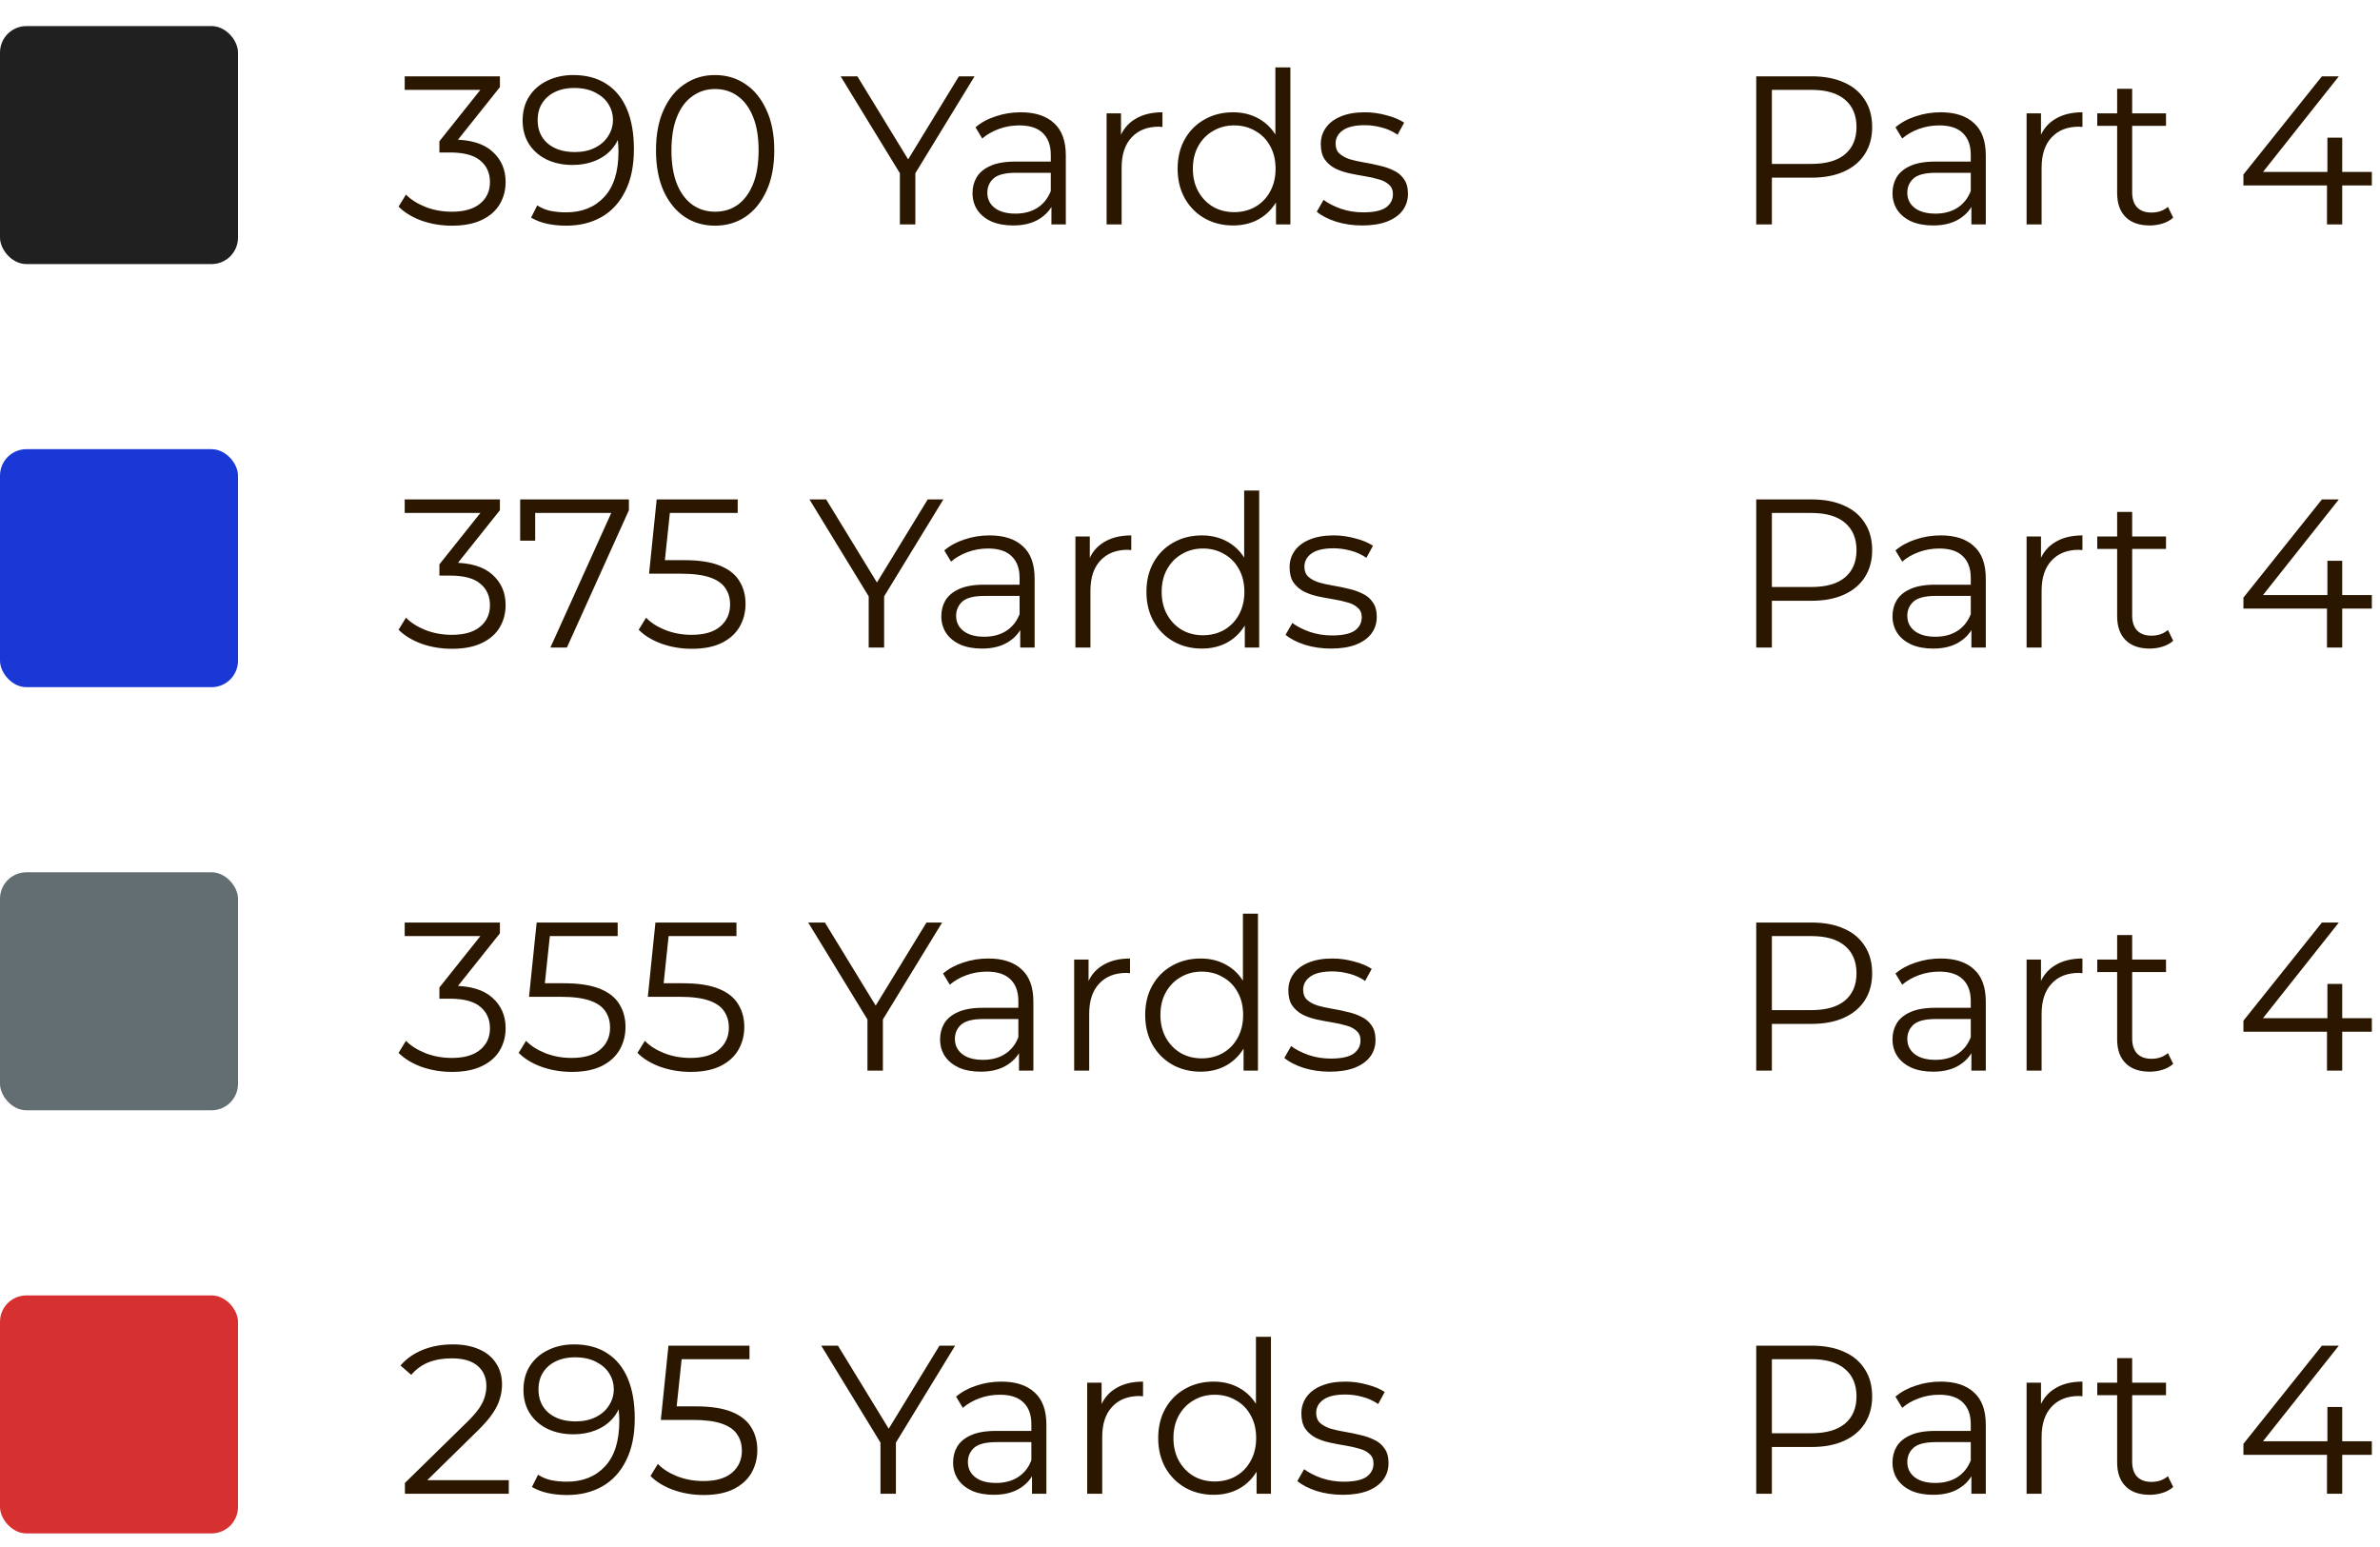
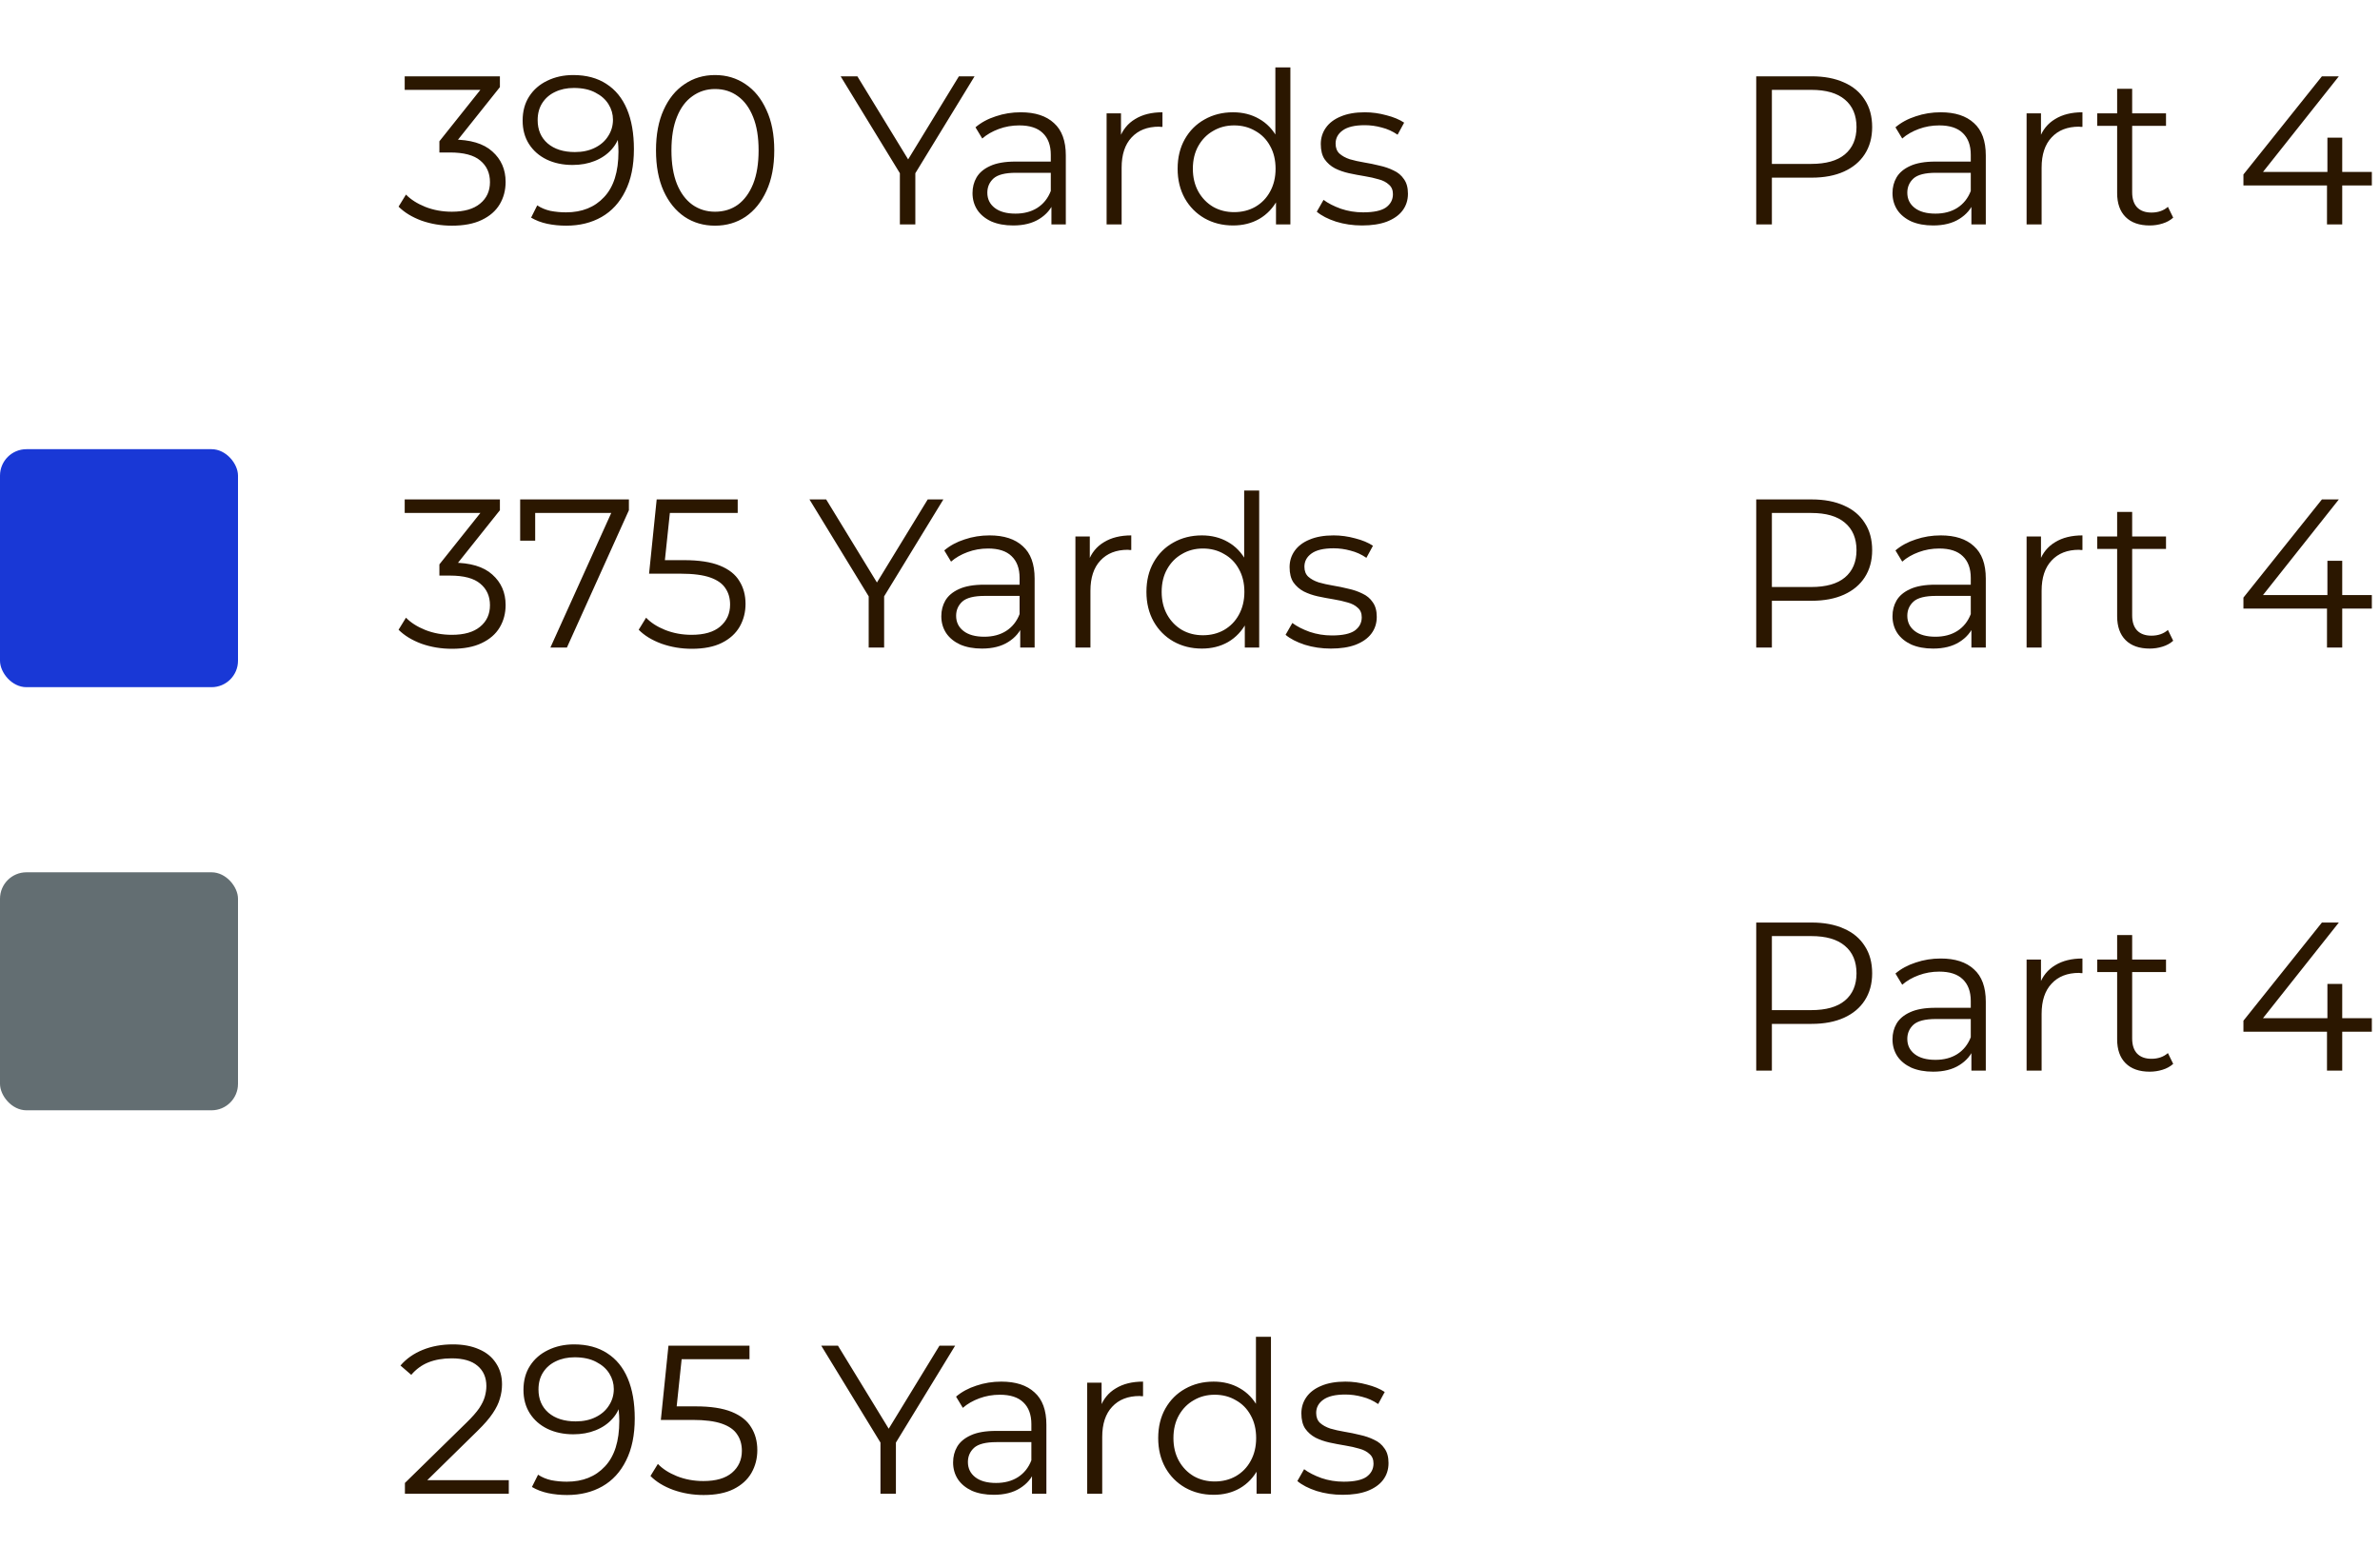
<svg xmlns="http://www.w3.org/2000/svg" width="180" height="117" viewBox="0 0 180 117" fill="none">
-   <rect y="1.972" width="18" height="18" rx="2" fill="#202020" />
  <path d="M34.176 17.068C33.365 17.068 32.597 16.94 31.872 16.684C31.157 16.417 30.581 16.065 30.144 15.628L30.704 14.716C31.067 15.089 31.552 15.398 32.16 15.644C32.779 15.889 33.451 16.012 34.176 16.012C35.104 16.012 35.813 15.809 36.304 15.404C36.805 14.998 37.056 14.454 37.056 13.772C37.056 13.089 36.811 12.545 36.32 12.14C35.84 11.734 35.077 11.532 34.032 11.532H33.232V10.684L36.688 6.348L36.848 6.796H30.608V5.772H37.808V6.588L34.352 10.924L33.792 10.556H34.224C35.568 10.556 36.571 10.854 37.232 11.452C37.904 12.049 38.24 12.817 38.24 13.756C38.24 14.385 38.091 14.95 37.792 15.452C37.493 15.953 37.04 16.348 36.432 16.636C35.835 16.924 35.083 17.068 34.176 17.068ZM43.351 5.676C44.343 5.676 45.181 5.9 45.863 6.348C46.546 6.785 47.063 7.42 47.415 8.252C47.767 9.084 47.943 10.092 47.943 11.276C47.943 12.534 47.725 13.596 47.287 14.46C46.861 15.324 46.263 15.974 45.495 16.412C44.727 16.849 43.837 17.068 42.823 17.068C42.322 17.068 41.842 17.02 41.383 16.924C40.935 16.828 40.53 16.673 40.167 16.46L40.631 15.532C40.919 15.724 41.25 15.862 41.623 15.948C42.007 16.022 42.402 16.06 42.807 16.06C44.013 16.06 44.973 15.676 45.687 14.908C46.413 14.14 46.775 12.993 46.775 11.468C46.775 11.222 46.759 10.929 46.727 10.588C46.706 10.246 46.647 9.905 46.551 9.564L46.951 9.868C46.845 10.422 46.615 10.897 46.263 11.292C45.922 11.676 45.495 11.969 44.983 12.172C44.482 12.374 43.922 12.476 43.303 12.476C42.567 12.476 41.911 12.337 41.335 12.06C40.77 11.782 40.327 11.393 40.007 10.892C39.687 10.39 39.527 9.798 39.527 9.116C39.527 8.412 39.693 7.804 40.023 7.292C40.354 6.78 40.807 6.385 41.383 6.108C41.97 5.82 42.626 5.676 43.351 5.676ZM43.399 6.652C42.866 6.652 42.391 6.753 41.975 6.956C41.57 7.148 41.25 7.425 41.015 7.788C40.781 8.15 40.663 8.582 40.663 9.084C40.663 9.82 40.914 10.406 41.415 10.844C41.927 11.281 42.615 11.5 43.479 11.5C44.055 11.5 44.557 11.393 44.983 11.18C45.421 10.966 45.757 10.673 45.991 10.3C46.237 9.926 46.359 9.51 46.359 9.052C46.359 8.636 46.247 8.246 46.023 7.884C45.799 7.521 45.469 7.228 45.031 7.004C44.594 6.769 44.05 6.652 43.399 6.652ZM54.077 17.068C53.213 17.068 52.445 16.844 51.773 16.396C51.101 15.937 50.573 15.286 50.189 14.444C49.805 13.59 49.613 12.566 49.613 11.372C49.613 10.177 49.805 9.158 50.189 8.316C50.573 7.462 51.101 6.812 51.773 6.364C52.445 5.905 53.213 5.676 54.077 5.676C54.941 5.676 55.709 5.905 56.381 6.364C57.053 6.812 57.581 7.462 57.965 8.316C58.36 9.158 58.557 10.177 58.557 11.372C58.557 12.566 58.36 13.59 57.965 14.444C57.581 15.286 57.053 15.937 56.381 16.396C55.709 16.844 54.941 17.068 54.077 17.068ZM54.077 16.012C54.739 16.012 55.315 15.836 55.805 15.484C56.296 15.121 56.68 14.598 56.957 13.916C57.235 13.222 57.373 12.374 57.373 11.372C57.373 10.369 57.235 9.526 56.957 8.844C56.68 8.15 56.296 7.628 55.805 7.276C55.315 6.913 54.739 6.732 54.077 6.732C53.437 6.732 52.867 6.913 52.365 7.276C51.864 7.628 51.475 8.15 51.197 8.844C50.92 9.526 50.781 10.369 50.781 11.372C50.781 12.374 50.92 13.222 51.197 13.916C51.475 14.598 51.864 15.121 52.365 15.484C52.867 15.836 53.437 16.012 54.077 16.012ZM68.058 16.972V12.812L68.331 13.548L63.578 5.772H64.843L69.019 12.604H68.347L72.522 5.772H73.707L68.954 13.548L69.227 12.812V16.972H68.058ZM79.52 16.972V15.116L79.472 14.812V11.708C79.472 10.993 79.269 10.444 78.864 10.06C78.469 9.676 77.877 9.484 77.088 9.484C76.544 9.484 76.026 9.574 75.536 9.756C75.045 9.937 74.629 10.177 74.288 10.476L73.776 9.628C74.203 9.265 74.715 8.988 75.312 8.796C75.909 8.593 76.538 8.492 77.2 8.492C78.288 8.492 79.125 8.764 79.712 9.308C80.309 9.841 80.608 10.657 80.608 11.756V16.972H79.52ZM76.624 17.052C75.995 17.052 75.445 16.95 74.976 16.748C74.517 16.534 74.165 16.246 73.92 15.884C73.674 15.51 73.552 15.084 73.552 14.604C73.552 14.166 73.653 13.772 73.856 13.42C74.069 13.057 74.41 12.769 74.88 12.556C75.36 12.332 76 12.22 76.8 12.22H79.696V13.068H76.832C76.021 13.068 75.456 13.212 75.136 13.5C74.826 13.788 74.672 14.145 74.672 14.572C74.672 15.052 74.859 15.436 75.232 15.724C75.605 16.012 76.128 16.156 76.8 16.156C77.44 16.156 77.989 16.012 78.448 15.724C78.917 15.425 79.258 14.998 79.472 14.444L79.728 15.228C79.514 15.782 79.141 16.225 78.608 16.556C78.085 16.886 77.424 17.052 76.624 17.052ZM83.693 16.972V8.572H84.781V10.86L84.669 10.46C84.904 9.82 85.299 9.334 85.853 9.004C86.408 8.662 87.096 8.492 87.917 8.492V9.596C87.875 9.596 87.832 9.596 87.789 9.596C87.747 9.585 87.704 9.58 87.661 9.58C86.776 9.58 86.083 9.852 85.581 10.396C85.08 10.929 84.829 11.692 84.829 12.684V16.972H83.693ZM93.256 17.052C92.456 17.052 91.736 16.87 91.096 16.508C90.467 16.145 89.971 15.644 89.608 15.004C89.246 14.353 89.064 13.606 89.064 12.764C89.064 11.91 89.246 11.164 89.608 10.524C89.971 9.884 90.467 9.388 91.096 9.036C91.736 8.673 92.456 8.492 93.256 8.492C93.992 8.492 94.648 8.657 95.224 8.988C95.811 9.318 96.275 9.804 96.616 10.444C96.968 11.073 97.144 11.846 97.144 12.764C97.144 13.67 96.974 14.444 96.632 15.084C96.291 15.724 95.827 16.214 95.24 16.556C94.664 16.886 94.003 17.052 93.256 17.052ZM93.336 16.044C93.933 16.044 94.467 15.91 94.936 15.644C95.416 15.366 95.79 14.982 96.056 14.492C96.334 13.99 96.472 13.414 96.472 12.764C96.472 12.102 96.334 11.526 96.056 11.036C95.79 10.545 95.416 10.166 94.936 9.9C94.467 9.622 93.933 9.484 93.336 9.484C92.749 9.484 92.222 9.622 91.752 9.9C91.283 10.166 90.909 10.545 90.632 11.036C90.355 11.526 90.216 12.102 90.216 12.764C90.216 13.414 90.355 13.99 90.632 14.492C90.909 14.982 91.283 15.366 91.752 15.644C92.222 15.91 92.749 16.044 93.336 16.044ZM96.504 16.972V14.444L96.616 12.748L96.456 11.052V5.1H97.592V16.972H96.504ZM103.012 17.052C102.319 17.052 101.663 16.956 101.044 16.764C100.425 16.561 99.94 16.31 99.588 16.012L100.1 15.116C100.441 15.372 100.879 15.596 101.412 15.788C101.945 15.969 102.505 16.06 103.092 16.06C103.892 16.06 104.468 15.937 104.82 15.692C105.172 15.436 105.348 15.1 105.348 14.684C105.348 14.374 105.247 14.134 105.044 13.964C104.852 13.782 104.596 13.649 104.276 13.564C103.956 13.468 103.599 13.388 103.204 13.324C102.809 13.26 102.415 13.185 102.02 13.1C101.636 13.014 101.284 12.892 100.964 12.732C100.644 12.561 100.383 12.332 100.18 12.044C99.988 11.756 99.892 11.372 99.892 10.892C99.892 10.433 100.02 10.022 100.276 9.66C100.532 9.297 100.905 9.014 101.396 8.812C101.897 8.598 102.505 8.492 103.22 8.492C103.764 8.492 104.308 8.566 104.852 8.716C105.396 8.854 105.844 9.041 106.196 9.276L105.7 10.188C105.327 9.932 104.927 9.75 104.5 9.644C104.073 9.526 103.647 9.468 103.22 9.468C102.463 9.468 101.903 9.601 101.54 9.868C101.188 10.124 101.012 10.454 101.012 10.86C101.012 11.18 101.108 11.43 101.3 11.612C101.503 11.793 101.764 11.937 102.084 12.044C102.415 12.14 102.772 12.22 103.156 12.284C103.551 12.348 103.94 12.428 104.324 12.524C104.719 12.609 105.076 12.732 105.396 12.892C105.727 13.041 105.988 13.26 106.18 13.548C106.383 13.825 106.484 14.193 106.484 14.652C106.484 15.142 106.345 15.569 106.068 15.932C105.801 16.284 105.407 16.561 104.884 16.764C104.372 16.956 103.748 17.052 103.012 17.052Z" fill="#2B1700" />
  <path d="M132.824 16.972V5.772H137.016C137.965 5.772 138.781 5.926 139.464 6.236C140.147 6.534 140.669 6.972 141.032 7.548C141.405 8.113 141.592 8.801 141.592 9.612C141.592 10.401 141.405 11.084 141.032 11.66C140.669 12.225 140.147 12.662 139.464 12.972C138.781 13.281 137.965 13.436 137.016 13.436H133.48L134.008 12.876V16.972H132.824ZM134.008 12.972L133.48 12.396H136.984C138.104 12.396 138.952 12.156 139.528 11.676C140.115 11.185 140.408 10.497 140.408 9.612C140.408 8.716 140.115 8.022 139.528 7.532C138.952 7.041 138.104 6.796 136.984 6.796H133.48L134.008 6.236V12.972ZM149.098 16.972V15.116L149.05 14.812V11.708C149.05 10.993 148.847 10.444 148.442 10.06C148.047 9.676 147.455 9.484 146.666 9.484C146.122 9.484 145.605 9.574 145.114 9.756C144.623 9.937 144.207 10.177 143.866 10.476L143.354 9.628C143.781 9.265 144.293 8.988 144.89 8.796C145.487 8.593 146.117 8.492 146.778 8.492C147.866 8.492 148.703 8.764 149.29 9.308C149.887 9.841 150.186 10.657 150.186 11.756V16.972H149.098ZM146.202 17.052C145.573 17.052 145.023 16.95 144.554 16.748C144.095 16.534 143.743 16.246 143.498 15.884C143.253 15.51 143.13 15.084 143.13 14.604C143.13 14.166 143.231 13.772 143.434 13.42C143.647 13.057 143.989 12.769 144.458 12.556C144.938 12.332 145.578 12.22 146.378 12.22H149.274V13.068H146.41C145.599 13.068 145.034 13.212 144.714 13.5C144.405 13.788 144.25 14.145 144.25 14.572C144.25 15.052 144.437 15.436 144.81 15.724C145.183 16.012 145.706 16.156 146.378 16.156C147.018 16.156 147.567 16.012 148.026 15.724C148.495 15.425 148.837 14.998 149.05 14.444L149.306 15.228C149.093 15.782 148.719 16.225 148.186 16.556C147.663 16.886 147.002 17.052 146.202 17.052ZM153.272 16.972V8.572H154.36V10.86L154.248 10.46C154.482 9.82 154.877 9.334 155.432 9.004C155.986 8.662 156.674 8.492 157.496 8.492V9.596C157.453 9.596 157.41 9.596 157.368 9.596C157.325 9.585 157.282 9.58 157.24 9.58C156.354 9.58 155.661 9.852 155.16 10.396C154.658 10.929 154.408 11.692 154.408 12.684V16.972H153.272ZM162.584 17.052C161.794 17.052 161.186 16.838 160.76 16.412C160.333 15.985 160.12 15.382 160.12 14.604V6.716H161.256V14.54C161.256 15.03 161.378 15.409 161.624 15.676C161.88 15.942 162.242 16.076 162.712 16.076C163.213 16.076 163.629 15.932 163.96 15.644L164.36 16.46C164.136 16.662 163.864 16.812 163.544 16.908C163.234 17.004 162.914 17.052 162.584 17.052ZM158.616 9.516V8.572H163.816V9.516H158.616ZM169.671 14.028V13.196L175.607 5.772H176.887L170.999 13.196L170.375 13.004H179.383V14.028H169.671ZM175.991 16.972V14.028L176.023 13.004V10.412H177.143V16.972H175.991Z" fill="#2B1700" />
  <rect y="33.972" width="18" height="18" rx="2" fill="#1938D6" />
  <path d="M34.176 49.068C33.365 49.068 32.597 48.94 31.872 48.684C31.157 48.417 30.581 48.065 30.144 47.628L30.704 46.716C31.067 47.089 31.552 47.398 32.16 47.644C32.779 47.889 33.451 48.012 34.176 48.012C35.104 48.012 35.813 47.809 36.304 47.404C36.805 46.998 37.056 46.454 37.056 45.772C37.056 45.089 36.811 44.545 36.32 44.14C35.84 43.734 35.077 43.532 34.032 43.532H33.232V42.684L36.688 38.348L36.848 38.796H30.608V37.772H37.808V38.588L34.352 42.924L33.792 42.556H34.224C35.568 42.556 36.571 42.854 37.232 43.452C37.904 44.049 38.24 44.817 38.24 45.756C38.24 46.385 38.091 46.95 37.792 47.452C37.493 47.953 37.04 48.348 36.432 48.636C35.835 48.924 35.083 49.068 34.176 49.068ZM41.628 48.972L46.46 38.284L46.812 38.796H39.884L40.476 38.236V40.892H39.34V37.772H47.564V38.588L42.876 48.972H41.628ZM52.321 49.068C51.521 49.068 50.758 48.94 50.033 48.684C49.308 48.417 48.732 48.065 48.305 47.628L48.865 46.716C49.217 47.089 49.697 47.398 50.305 47.644C50.924 47.889 51.59 48.012 52.305 48.012C53.255 48.012 53.974 47.804 54.465 47.388C54.967 46.961 55.217 46.406 55.217 45.724C55.217 45.244 55.1 44.833 54.865 44.492C54.641 44.14 54.257 43.868 53.713 43.676C53.169 43.484 52.422 43.388 51.473 43.388H49.089L49.665 37.772H55.793V38.796H50.129L50.721 38.236L50.225 42.94L49.633 42.364H51.729C52.86 42.364 53.767 42.502 54.449 42.78C55.132 43.057 55.623 43.446 55.921 43.948C56.23 44.438 56.385 45.014 56.385 45.676C56.385 46.305 56.236 46.881 55.937 47.404C55.639 47.916 55.191 48.321 54.593 48.62C53.996 48.918 53.239 49.068 52.321 49.068ZM65.699 48.972V44.812L65.971 45.548L61.219 37.772H62.483L66.659 44.604H65.987L70.163 37.772H71.347L66.595 45.548L66.867 44.812V48.972H65.699ZM77.16 48.972V47.116L77.112 46.812V43.708C77.112 42.993 76.91 42.444 76.504 42.06C76.11 41.676 75.518 41.484 74.728 41.484C74.184 41.484 73.667 41.574 73.177 41.756C72.686 41.937 72.27 42.177 71.928 42.476L71.416 41.628C71.843 41.265 72.355 40.988 72.953 40.796C73.55 40.593 74.179 40.492 74.841 40.492C75.928 40.492 76.766 40.764 77.353 41.308C77.95 41.841 78.249 42.657 78.249 43.756V48.972H77.16ZM74.264 49.052C73.635 49.052 73.086 48.95 72.617 48.748C72.158 48.534 71.806 48.246 71.561 47.884C71.315 47.51 71.192 47.084 71.192 46.604C71.192 46.166 71.294 45.772 71.496 45.42C71.71 45.057 72.051 44.769 72.52 44.556C73.001 44.332 73.641 44.22 74.441 44.22H77.337V45.068H74.472C73.662 45.068 73.097 45.212 72.776 45.5C72.467 45.788 72.312 46.145 72.312 46.572C72.312 47.052 72.499 47.436 72.873 47.724C73.246 48.012 73.769 48.156 74.441 48.156C75.081 48.156 75.63 48.012 76.088 47.724C76.558 47.425 76.899 46.998 77.112 46.444L77.368 47.228C77.155 47.782 76.782 48.225 76.249 48.556C75.726 48.886 75.064 49.052 74.264 49.052ZM81.334 48.972V40.572H82.422V42.86L82.31 42.46C82.545 41.82 82.939 41.334 83.494 41.004C84.049 40.662 84.737 40.492 85.558 40.492V41.596C85.515 41.596 85.473 41.596 85.43 41.596C85.387 41.585 85.345 41.58 85.302 41.58C84.417 41.58 83.723 41.852 83.222 42.396C82.721 42.929 82.47 43.692 82.47 44.684V48.972H81.334ZM90.897 49.052C90.097 49.052 89.377 48.87 88.737 48.508C88.107 48.145 87.611 47.644 87.249 47.004C86.886 46.353 86.705 45.606 86.705 44.764C86.705 43.91 86.886 43.164 87.249 42.524C87.611 41.884 88.107 41.388 88.737 41.036C89.377 40.673 90.097 40.492 90.897 40.492C91.633 40.492 92.289 40.657 92.865 40.988C93.451 41.318 93.915 41.804 94.257 42.444C94.609 43.073 94.785 43.846 94.785 44.764C94.785 45.67 94.614 46.444 94.273 47.084C93.931 47.724 93.467 48.214 92.881 48.556C92.305 48.886 91.643 49.052 90.897 49.052ZM90.977 48.044C91.574 48.044 92.107 47.91 92.577 47.644C93.057 47.366 93.43 46.982 93.697 46.492C93.974 45.99 94.113 45.414 94.113 44.764C94.113 44.102 93.974 43.526 93.697 43.036C93.43 42.545 93.057 42.166 92.577 41.9C92.107 41.622 91.574 41.484 90.977 41.484C90.39 41.484 89.862 41.622 89.393 41.9C88.923 42.166 88.55 42.545 88.273 43.036C87.995 43.526 87.857 44.102 87.857 44.764C87.857 45.414 87.995 45.99 88.273 46.492C88.55 46.982 88.923 47.366 89.393 47.644C89.862 47.91 90.39 48.044 90.977 48.044ZM94.145 48.972V46.444L94.257 44.748L94.097 43.052V37.1H95.233V48.972H94.145ZM100.653 49.052C99.959 49.052 99.303 48.956 98.684 48.764C98.066 48.561 97.581 48.31 97.228 48.012L97.74 47.116C98.082 47.372 98.519 47.596 99.052 47.788C99.586 47.969 100.146 48.06 100.733 48.06C101.533 48.06 102.109 47.937 102.461 47.692C102.813 47.436 102.989 47.1 102.989 46.684C102.989 46.374 102.887 46.134 102.685 45.964C102.493 45.782 102.237 45.649 101.917 45.564C101.597 45.468 101.239 45.388 100.845 45.324C100.45 45.26 100.055 45.185 99.66 45.1C99.276 45.014 98.924 44.892 98.605 44.732C98.284 44.561 98.023 44.332 97.82 44.044C97.629 43.756 97.532 43.372 97.532 42.892C97.532 42.433 97.66 42.022 97.916 41.66C98.172 41.297 98.546 41.014 99.037 40.812C99.538 40.598 100.146 40.492 100.861 40.492C101.405 40.492 101.949 40.566 102.493 40.716C103.037 40.854 103.485 41.041 103.837 41.276L103.341 42.188C102.967 41.932 102.567 41.75 102.141 41.644C101.714 41.526 101.287 41.468 100.861 41.468C100.103 41.468 99.543 41.601 99.18 41.868C98.829 42.124 98.653 42.454 98.653 42.86C98.653 43.18 98.749 43.43 98.941 43.612C99.143 43.793 99.404 43.937 99.725 44.044C100.055 44.14 100.413 44.22 100.797 44.284C101.191 44.348 101.581 44.428 101.965 44.524C102.359 44.609 102.717 44.732 103.037 44.892C103.367 45.041 103.629 45.26 103.821 45.548C104.023 45.825 104.125 46.193 104.125 46.652C104.125 47.142 103.986 47.569 103.709 47.932C103.442 48.284 103.047 48.561 102.525 48.764C102.013 48.956 101.389 49.052 100.653 49.052Z" fill="#2B1700" />
  <path d="M132.824 48.972V37.772H137.016C137.965 37.772 138.781 37.926 139.464 38.236C140.147 38.534 140.669 38.972 141.032 39.548C141.405 40.113 141.592 40.801 141.592 41.612C141.592 42.401 141.405 43.084 141.032 43.66C140.669 44.225 140.147 44.662 139.464 44.972C138.781 45.281 137.965 45.436 137.016 45.436H133.48L134.008 44.876V48.972H132.824ZM134.008 44.972L133.48 44.396H136.984C138.104 44.396 138.952 44.156 139.528 43.676C140.115 43.185 140.408 42.497 140.408 41.612C140.408 40.716 140.115 40.022 139.528 39.532C138.952 39.041 138.104 38.796 136.984 38.796H133.48L134.008 38.236V44.972ZM149.098 48.972V47.116L149.05 46.812V43.708C149.05 42.993 148.847 42.444 148.442 42.06C148.047 41.676 147.455 41.484 146.666 41.484C146.122 41.484 145.605 41.574 145.114 41.756C144.623 41.937 144.207 42.177 143.866 42.476L143.354 41.628C143.781 41.265 144.293 40.988 144.89 40.796C145.487 40.593 146.117 40.492 146.778 40.492C147.866 40.492 148.703 40.764 149.29 41.308C149.887 41.841 150.186 42.657 150.186 43.756V48.972H149.098ZM146.202 49.052C145.573 49.052 145.023 48.95 144.554 48.748C144.095 48.534 143.743 48.246 143.498 47.884C143.253 47.51 143.13 47.084 143.13 46.604C143.13 46.166 143.231 45.772 143.434 45.42C143.647 45.057 143.989 44.769 144.458 44.556C144.938 44.332 145.578 44.22 146.378 44.22H149.274V45.068H146.41C145.599 45.068 145.034 45.212 144.714 45.5C144.405 45.788 144.25 46.145 144.25 46.572C144.25 47.052 144.437 47.436 144.81 47.724C145.183 48.012 145.706 48.156 146.378 48.156C147.018 48.156 147.567 48.012 148.026 47.724C148.495 47.425 148.837 46.998 149.05 46.444L149.306 47.228C149.093 47.782 148.719 48.225 148.186 48.556C147.663 48.886 147.002 49.052 146.202 49.052ZM153.272 48.972V40.572H154.36V42.86L154.248 42.46C154.482 41.82 154.877 41.334 155.432 41.004C155.986 40.662 156.674 40.492 157.496 40.492V41.596C157.453 41.596 157.41 41.596 157.368 41.596C157.325 41.585 157.282 41.58 157.24 41.58C156.354 41.58 155.661 41.852 155.16 42.396C154.658 42.929 154.408 43.692 154.408 44.684V48.972H153.272ZM162.584 49.052C161.794 49.052 161.186 48.838 160.76 48.412C160.333 47.985 160.12 47.382 160.12 46.604V38.716H161.256V46.54C161.256 47.03 161.378 47.409 161.624 47.676C161.88 47.942 162.242 48.076 162.712 48.076C163.213 48.076 163.629 47.932 163.96 47.644L164.36 48.46C164.136 48.662 163.864 48.812 163.544 48.908C163.234 49.004 162.914 49.052 162.584 49.052ZM158.616 41.516V40.572H163.816V41.516H158.616ZM169.671 46.028V45.196L175.607 37.772H176.887L170.999 45.196L170.375 45.004H179.383V46.028H169.671ZM175.991 48.972V46.028L176.023 45.004V42.412H177.143V48.972H175.991Z" fill="#2B1700" />
  <rect y="65.972" width="18" height="18" rx="2" fill="#636E72" />
-   <path d="M34.176 81.068C33.365 81.068 32.597 80.94 31.872 80.684C31.157 80.417 30.581 80.065 30.144 79.628L30.704 78.716C31.067 79.089 31.552 79.398 32.16 79.644C32.779 79.889 33.451 80.012 34.176 80.012C35.104 80.012 35.813 79.809 36.304 79.404C36.805 78.998 37.056 78.454 37.056 77.772C37.056 77.089 36.811 76.545 36.32 76.14C35.84 75.734 35.077 75.532 34.032 75.532H33.232V74.684L36.688 70.348L36.848 70.796H30.608V69.772H37.808V70.588L34.352 74.924L33.792 74.556H34.224C35.568 74.556 36.571 74.854 37.232 75.452C37.904 76.049 38.24 76.817 38.24 77.756C38.24 78.385 38.091 78.95 37.792 79.452C37.493 79.953 37.04 80.348 36.432 80.636C35.835 80.924 35.083 81.068 34.176 81.068ZM43.243 81.068C42.443 81.068 41.68 80.94 40.955 80.684C40.23 80.417 39.654 80.065 39.227 79.628L39.787 78.716C40.139 79.089 40.619 79.398 41.227 79.644C41.846 79.889 42.512 80.012 43.227 80.012C44.176 80.012 44.896 79.804 45.387 79.388C45.888 78.961 46.139 78.406 46.139 77.724C46.139 77.244 46.022 76.833 45.787 76.492C45.563 76.14 45.179 75.868 44.635 75.676C44.091 75.484 43.344 75.388 42.395 75.388H40.011L40.587 69.772H46.715V70.796H41.051L41.643 70.236L41.147 74.94L40.555 74.364H42.651C43.782 74.364 44.688 74.502 45.371 74.78C46.054 75.057 46.544 75.446 46.843 75.948C47.152 76.438 47.307 77.014 47.307 77.676C47.307 78.305 47.158 78.881 46.859 79.404C46.56 79.916 46.112 80.321 45.515 80.62C44.918 80.918 44.16 81.068 43.243 81.068ZM52.227 81.068C51.427 81.068 50.665 80.94 49.939 80.684C49.214 80.417 48.638 80.065 48.211 79.628L48.771 78.716C49.123 79.089 49.603 79.398 50.211 79.644C50.83 79.889 51.497 80.012 52.211 80.012C53.161 80.012 53.881 79.804 54.371 79.388C54.873 78.961 55.123 78.406 55.123 77.724C55.123 77.244 55.006 76.833 54.771 76.492C54.547 76.14 54.163 75.868 53.619 75.676C53.075 75.484 52.329 75.388 51.379 75.388H48.995L49.571 69.772H55.699V70.796H50.035L50.627 70.236L50.131 74.94L49.539 74.364H51.635C52.766 74.364 53.673 74.502 54.355 74.78C55.038 75.057 55.529 75.446 55.827 75.948C56.137 76.438 56.291 77.014 56.291 77.676C56.291 78.305 56.142 78.881 55.843 79.404C55.545 79.916 55.097 80.321 54.499 80.62C53.902 80.918 53.145 81.068 52.227 81.068ZM65.605 80.972V76.812L65.877 77.548L61.125 69.772H62.389L66.565 76.604H65.893L70.069 69.772H71.253L66.501 77.548L66.773 76.812V80.972H65.605ZM77.067 80.972V79.116L77.019 78.812V75.708C77.019 74.993 76.816 74.444 76.411 74.06C76.016 73.676 75.424 73.484 74.635 73.484C74.091 73.484 73.573 73.574 73.083 73.756C72.592 73.937 72.176 74.177 71.835 74.476L71.323 73.628C71.749 73.265 72.261 72.988 72.859 72.796C73.456 72.593 74.085 72.492 74.747 72.492C75.835 72.492 76.672 72.764 77.259 73.308C77.856 73.841 78.155 74.657 78.155 75.756V80.972H77.067ZM74.171 81.052C73.541 81.052 72.992 80.95 72.523 80.748C72.064 80.534 71.712 80.246 71.467 79.884C71.221 79.51 71.099 79.084 71.099 78.604C71.099 78.166 71.2 77.772 71.403 77.42C71.616 77.057 71.957 76.769 72.427 76.556C72.907 76.332 73.547 76.22 74.347 76.22H77.243V77.068H74.379C73.568 77.068 73.003 77.212 72.683 77.5C72.373 77.788 72.219 78.145 72.219 78.572C72.219 79.052 72.405 79.436 72.779 79.724C73.152 80.012 73.675 80.156 74.347 80.156C74.987 80.156 75.536 80.012 75.995 79.724C76.464 79.425 76.805 78.998 77.019 78.444L77.275 79.228C77.061 79.782 76.688 80.225 76.155 80.556C75.632 80.886 74.971 81.052 74.171 81.052ZM81.24 80.972V72.572H82.328V74.86L82.216 74.46C82.451 73.82 82.846 73.334 83.4 73.004C83.955 72.662 84.643 72.492 85.464 72.492V73.596C85.422 73.596 85.379 73.596 85.336 73.596C85.294 73.585 85.251 73.58 85.208 73.58C84.323 73.58 83.63 73.852 83.128 74.396C82.627 74.929 82.376 75.692 82.376 76.684V80.972H81.24ZM90.803 81.052C90.003 81.052 89.283 80.87 88.643 80.508C88.014 80.145 87.518 79.644 87.155 79.004C86.792 78.353 86.611 77.606 86.611 76.764C86.611 75.91 86.792 75.164 87.155 74.524C87.518 73.884 88.014 73.388 88.643 73.036C89.283 72.673 90.003 72.492 90.803 72.492C91.539 72.492 92.195 72.657 92.771 72.988C93.358 73.318 93.822 73.804 94.163 74.444C94.515 75.073 94.691 75.846 94.691 76.764C94.691 77.67 94.52 78.444 94.179 79.084C93.838 79.724 93.374 80.214 92.787 80.556C92.211 80.886 91.55 81.052 90.803 81.052ZM90.883 80.044C91.48 80.044 92.014 79.91 92.483 79.644C92.963 79.366 93.336 78.982 93.603 78.492C93.88 77.99 94.019 77.414 94.019 76.764C94.019 76.102 93.88 75.526 93.603 75.036C93.336 74.545 92.963 74.166 92.483 73.9C92.014 73.622 91.48 73.484 90.883 73.484C90.296 73.484 89.768 73.622 89.299 73.9C88.83 74.166 88.456 74.545 88.179 75.036C87.902 75.526 87.763 76.102 87.763 76.764C87.763 77.414 87.902 77.99 88.179 78.492C88.456 78.982 88.83 79.366 89.299 79.644C89.768 79.91 90.296 80.044 90.883 80.044ZM94.051 80.972V78.444L94.163 76.748L94.003 75.052V69.1H95.139V80.972H94.051ZM100.559 81.052C99.865 81.052 99.209 80.956 98.591 80.764C97.972 80.561 97.487 80.31 97.135 80.012L97.647 79.116C97.988 79.372 98.425 79.596 98.959 79.788C99.492 79.969 100.052 80.06 100.639 80.06C101.439 80.06 102.015 79.937 102.367 79.692C102.719 79.436 102.895 79.1 102.895 78.684C102.895 78.374 102.793 78.134 102.591 77.964C102.399 77.782 102.143 77.649 101.823 77.564C101.503 77.468 101.145 77.388 100.751 77.324C100.356 77.26 99.961 77.185 99.567 77.1C99.183 77.014 98.831 76.892 98.511 76.732C98.191 76.561 97.929 76.332 97.727 76.044C97.535 75.756 97.439 75.372 97.439 74.892C97.439 74.433 97.567 74.022 97.823 73.66C98.079 73.297 98.452 73.014 98.943 72.812C99.444 72.598 100.052 72.492 100.767 72.492C101.311 72.492 101.855 72.566 102.399 72.716C102.943 72.854 103.391 73.041 103.743 73.276L103.247 74.188C102.873 73.932 102.473 73.75 102.047 73.644C101.62 73.526 101.193 73.468 100.767 73.468C100.009 73.468 99.449 73.601 99.087 73.868C98.735 74.124 98.559 74.454 98.559 74.86C98.559 75.18 98.655 75.43 98.847 75.612C99.049 75.793 99.311 75.937 99.631 76.044C99.961 76.14 100.319 76.22 100.703 76.284C101.097 76.348 101.487 76.428 101.871 76.524C102.265 76.609 102.623 76.732 102.943 76.892C103.273 77.041 103.535 77.26 103.727 77.548C103.929 77.825 104.031 78.193 104.031 78.652C104.031 79.142 103.892 79.569 103.615 79.932C103.348 80.284 102.953 80.561 102.431 80.764C101.919 80.956 101.295 81.052 100.559 81.052Z" fill="#2B1700" />
  <path d="M132.824 80.972V69.772H137.016C137.965 69.772 138.781 69.926 139.464 70.236C140.147 70.534 140.669 70.972 141.032 71.548C141.405 72.113 141.592 72.801 141.592 73.612C141.592 74.401 141.405 75.084 141.032 75.66C140.669 76.225 140.147 76.662 139.464 76.972C138.781 77.281 137.965 77.436 137.016 77.436H133.48L134.008 76.876V80.972H132.824ZM134.008 76.972L133.48 76.396H136.984C138.104 76.396 138.952 76.156 139.528 75.676C140.115 75.185 140.408 74.497 140.408 73.612C140.408 72.716 140.115 72.022 139.528 71.532C138.952 71.041 138.104 70.796 136.984 70.796H133.48L134.008 70.236V76.972ZM149.098 80.972V79.116L149.05 78.812V75.708C149.05 74.993 148.847 74.444 148.442 74.06C148.047 73.676 147.455 73.484 146.666 73.484C146.122 73.484 145.605 73.574 145.114 73.756C144.623 73.937 144.207 74.177 143.866 74.476L143.354 73.628C143.781 73.265 144.293 72.988 144.89 72.796C145.487 72.593 146.117 72.492 146.778 72.492C147.866 72.492 148.703 72.764 149.29 73.308C149.887 73.841 150.186 74.657 150.186 75.756V80.972H149.098ZM146.202 81.052C145.573 81.052 145.023 80.95 144.554 80.748C144.095 80.534 143.743 80.246 143.498 79.884C143.253 79.51 143.13 79.084 143.13 78.604C143.13 78.166 143.231 77.772 143.434 77.42C143.647 77.057 143.989 76.769 144.458 76.556C144.938 76.332 145.578 76.22 146.378 76.22H149.274V77.068H146.41C145.599 77.068 145.034 77.212 144.714 77.5C144.405 77.788 144.25 78.145 144.25 78.572C144.25 79.052 144.437 79.436 144.81 79.724C145.183 80.012 145.706 80.156 146.378 80.156C147.018 80.156 147.567 80.012 148.026 79.724C148.495 79.425 148.837 78.998 149.05 78.444L149.306 79.228C149.093 79.782 148.719 80.225 148.186 80.556C147.663 80.886 147.002 81.052 146.202 81.052ZM153.272 80.972V72.572H154.36V74.86L154.248 74.46C154.482 73.82 154.877 73.334 155.432 73.004C155.986 72.662 156.674 72.492 157.496 72.492V73.596C157.453 73.596 157.41 73.596 157.368 73.596C157.325 73.585 157.282 73.58 157.24 73.58C156.354 73.58 155.661 73.852 155.16 74.396C154.658 74.929 154.408 75.692 154.408 76.684V80.972H153.272ZM162.584 81.052C161.794 81.052 161.186 80.838 160.76 80.412C160.333 79.985 160.12 79.382 160.12 78.604V70.716H161.256V78.54C161.256 79.03 161.378 79.409 161.624 79.676C161.88 79.942 162.242 80.076 162.712 80.076C163.213 80.076 163.629 79.932 163.96 79.644L164.36 80.46C164.136 80.662 163.864 80.812 163.544 80.908C163.234 81.004 162.914 81.052 162.584 81.052ZM158.616 73.516V72.572H163.816V73.516H158.616ZM169.671 78.028V77.196L175.607 69.772H176.887L170.999 77.196L170.375 77.004H179.383V78.028H169.671ZM175.991 80.972V78.028L176.023 77.004V74.412H177.143V80.972H175.991Z" fill="#2B1700" />
-   <rect y="97.972" width="18" height="18" rx="2" fill="#D63031" />
  <path d="M30.624 112.972V112.156L35.28 107.596C35.707 107.18 36.027 106.817 36.24 106.508C36.453 106.188 36.597 105.889 36.672 105.612C36.747 105.334 36.784 105.073 36.784 104.828C36.784 104.177 36.56 103.665 36.112 103.292C35.675 102.918 35.024 102.732 34.16 102.732C33.499 102.732 32.912 102.833 32.4 103.036C31.899 103.238 31.467 103.553 31.104 103.98L30.288 103.276C30.725 102.764 31.285 102.369 31.968 102.092C32.651 101.814 33.413 101.676 34.256 101.676C35.013 101.676 35.669 101.798 36.224 102.044C36.779 102.278 37.205 102.625 37.504 103.084C37.813 103.542 37.968 104.081 37.968 104.7C37.968 105.062 37.915 105.42 37.808 105.772C37.712 106.124 37.531 106.497 37.264 106.892C37.008 107.276 36.629 107.713 36.128 108.204L31.856 112.396L31.536 111.948H38.48V112.972H30.624ZM43.414 101.676C44.406 101.676 45.243 101.9 45.926 102.348C46.608 102.785 47.126 103.42 47.478 104.252C47.83 105.084 48.006 106.092 48.006 107.276C48.006 108.534 47.787 109.596 47.35 110.46C46.923 111.324 46.326 111.974 45.558 112.412C44.79 112.849 43.899 113.068 42.886 113.068C42.384 113.068 41.904 113.02 41.446 112.924C40.998 112.828 40.592 112.673 40.23 112.46L40.694 111.532C40.982 111.724 41.312 111.862 41.686 111.948C42.07 112.022 42.464 112.06 42.87 112.06C44.075 112.06 45.035 111.676 45.75 110.908C46.475 110.14 46.838 108.993 46.838 107.468C46.838 107.222 46.822 106.929 46.79 106.588C46.768 106.246 46.71 105.905 46.614 105.564L47.014 105.868C46.907 106.422 46.678 106.897 46.326 107.292C45.984 107.676 45.558 107.969 45.046 108.172C44.544 108.374 43.984 108.476 43.366 108.476C42.63 108.476 41.974 108.337 41.398 108.06C40.832 107.782 40.39 107.393 40.07 106.892C39.75 106.39 39.59 105.798 39.59 105.116C39.59 104.412 39.755 103.804 40.086 103.292C40.416 102.78 40.87 102.385 41.446 102.108C42.032 101.82 42.688 101.676 43.414 101.676ZM43.462 102.652C42.928 102.652 42.454 102.753 42.038 102.956C41.632 103.148 41.312 103.425 41.078 103.788C40.843 104.15 40.726 104.582 40.726 105.084C40.726 105.82 40.976 106.406 41.478 106.844C41.99 107.281 42.678 107.5 43.542 107.5C44.118 107.5 44.619 107.393 45.046 107.18C45.483 106.966 45.819 106.673 46.054 106.3C46.299 105.926 46.422 105.51 46.422 105.052C46.422 104.636 46.31 104.246 46.086 103.884C45.862 103.521 45.531 103.228 45.094 103.004C44.656 102.769 44.112 102.652 43.462 102.652ZM53.212 113.068C52.412 113.068 51.649 112.94 50.924 112.684C50.198 112.417 49.622 112.065 49.196 111.628L49.756 110.716C50.108 111.089 50.588 111.398 51.196 111.644C51.814 111.889 52.481 112.012 53.196 112.012C54.145 112.012 54.865 111.804 55.356 111.388C55.857 110.961 56.108 110.406 56.108 109.724C56.108 109.244 55.99 108.833 55.756 108.492C55.532 108.14 55.148 107.868 54.604 107.676C54.06 107.484 53.313 107.388 52.364 107.388H49.98L50.556 101.772H56.684V102.796H51.02L51.612 102.236L51.116 106.94L50.524 106.364H52.62C53.75 106.364 54.657 106.502 55.34 106.78C56.022 107.057 56.513 107.446 56.812 107.948C57.121 108.438 57.276 109.014 57.276 109.676C57.276 110.305 57.126 110.881 56.828 111.404C56.529 111.916 56.081 112.321 55.484 112.62C54.886 112.918 54.129 113.068 53.212 113.068ZM66.59 112.972V108.812L66.862 109.548L62.11 101.772H63.374L67.55 108.604H66.878L71.054 101.772H72.238L67.486 109.548L67.758 108.812V112.972H66.59ZM78.051 112.972V111.116L78.003 110.812V107.708C78.003 106.993 77.8 106.444 77.395 106.06C77.001 105.676 76.409 105.484 75.619 105.484C75.075 105.484 74.558 105.574 74.067 105.756C73.576 105.937 73.16 106.177 72.819 106.476L72.307 105.628C72.734 105.265 73.246 104.988 73.843 104.796C74.441 104.593 75.07 104.492 75.731 104.492C76.819 104.492 77.656 104.764 78.243 105.308C78.841 105.841 79.139 106.657 79.139 107.756V112.972H78.051ZM75.155 113.052C74.526 113.052 73.977 112.95 73.507 112.748C73.049 112.534 72.697 112.246 72.451 111.884C72.206 111.51 72.083 111.084 72.083 110.604C72.083 110.166 72.184 109.772 72.387 109.42C72.6 109.057 72.942 108.769 73.411 108.556C73.891 108.332 74.531 108.22 75.331 108.22H78.227V109.068H75.363C74.552 109.068 73.987 109.212 73.667 109.5C73.358 109.788 73.203 110.145 73.203 110.572C73.203 111.052 73.39 111.436 73.763 111.724C74.136 112.012 74.659 112.156 75.331 112.156C75.971 112.156 76.52 112.012 76.979 111.724C77.448 111.425 77.79 110.998 78.003 110.444L78.259 111.228C78.046 111.782 77.672 112.225 77.139 112.556C76.617 112.886 75.955 113.052 75.155 113.052ZM82.225 112.972V104.572H83.313V106.86L83.201 106.46C83.435 105.82 83.83 105.334 84.385 105.004C84.939 104.662 85.627 104.492 86.449 104.492V105.596C86.406 105.596 86.363 105.596 86.321 105.596C86.278 105.585 86.235 105.58 86.193 105.58C85.307 105.58 84.614 105.852 84.113 106.396C83.611 106.929 83.361 107.692 83.361 108.684V112.972H82.225ZM91.787 113.052C90.987 113.052 90.267 112.87 89.627 112.508C88.998 112.145 88.502 111.644 88.139 111.004C87.777 110.353 87.595 109.606 87.595 108.764C87.595 107.91 87.777 107.164 88.139 106.524C88.502 105.884 88.998 105.388 89.627 105.036C90.267 104.673 90.987 104.492 91.787 104.492C92.523 104.492 93.179 104.657 93.755 104.988C94.342 105.318 94.806 105.804 95.147 106.444C95.499 107.073 95.675 107.846 95.675 108.764C95.675 109.67 95.505 110.444 95.163 111.084C94.822 111.724 94.358 112.214 93.771 112.556C93.195 112.886 92.534 113.052 91.787 113.052ZM91.867 112.044C92.465 112.044 92.998 111.91 93.467 111.644C93.947 111.366 94.321 110.982 94.587 110.492C94.865 109.99 95.003 109.414 95.003 108.764C95.003 108.102 94.865 107.526 94.587 107.036C94.321 106.545 93.947 106.166 93.467 105.9C92.998 105.622 92.465 105.484 91.867 105.484C91.281 105.484 90.753 105.622 90.283 105.9C89.814 106.166 89.441 106.545 89.163 107.036C88.886 107.526 88.747 108.102 88.747 108.764C88.747 109.414 88.886 109.99 89.163 110.492C89.441 110.982 89.814 111.366 90.283 111.644C90.753 111.91 91.281 112.044 91.867 112.044ZM95.035 112.972V110.444L95.147 108.748L94.987 107.052V101.1H96.123V112.972H95.035ZM101.543 113.052C100.85 113.052 100.194 112.956 99.575 112.764C98.957 112.561 98.471 112.31 98.119 112.012L98.631 111.116C98.972 111.372 99.41 111.596 99.943 111.788C100.476 111.969 101.036 112.06 101.623 112.06C102.423 112.06 102.999 111.937 103.351 111.692C103.703 111.436 103.879 111.1 103.879 110.684C103.879 110.374 103.778 110.134 103.575 109.964C103.383 109.782 103.127 109.649 102.807 109.564C102.487 109.468 102.13 109.388 101.735 109.324C101.34 109.26 100.946 109.185 100.551 109.1C100.167 109.014 99.815 108.892 99.495 108.732C99.175 108.561 98.914 108.332 98.711 108.044C98.519 107.756 98.423 107.372 98.423 106.892C98.423 106.433 98.551 106.022 98.807 105.66C99.063 105.297 99.436 105.014 99.927 104.812C100.428 104.598 101.036 104.492 101.751 104.492C102.295 104.492 102.839 104.566 103.383 104.716C103.927 104.854 104.375 105.041 104.727 105.276L104.231 106.188C103.858 105.932 103.458 105.75 103.031 105.644C102.604 105.526 102.178 105.468 101.751 105.468C100.994 105.468 100.434 105.601 100.071 105.868C99.719 106.124 99.543 106.454 99.543 106.86C99.543 107.18 99.639 107.43 99.831 107.612C100.034 107.793 100.295 107.937 100.615 108.044C100.946 108.14 101.303 108.22 101.687 108.284C102.082 108.348 102.471 108.428 102.855 108.524C103.25 108.609 103.607 108.732 103.927 108.892C104.258 109.041 104.519 109.26 104.711 109.548C104.914 109.825 105.015 110.193 105.015 110.652C105.015 111.142 104.876 111.569 104.599 111.932C104.332 112.284 103.938 112.561 103.415 112.764C102.903 112.956 102.279 113.052 101.543 113.052Z" fill="#2B1700" />
-   <path d="M132.824 112.972V101.772H137.016C137.965 101.772 138.781 101.926 139.464 102.236C140.147 102.534 140.669 102.972 141.032 103.548C141.405 104.113 141.592 104.801 141.592 105.612C141.592 106.401 141.405 107.084 141.032 107.66C140.669 108.225 140.147 108.662 139.464 108.972C138.781 109.281 137.965 109.436 137.016 109.436H133.48L134.008 108.876V112.972H132.824ZM134.008 108.972L133.48 108.396H136.984C138.104 108.396 138.952 108.156 139.528 107.676C140.115 107.185 140.408 106.497 140.408 105.612C140.408 104.716 140.115 104.022 139.528 103.532C138.952 103.041 138.104 102.796 136.984 102.796H133.48L134.008 102.236V108.972ZM149.098 112.972V111.116L149.05 110.812V107.708C149.05 106.993 148.847 106.444 148.442 106.06C148.047 105.676 147.455 105.484 146.666 105.484C146.122 105.484 145.605 105.574 145.114 105.756C144.623 105.937 144.207 106.177 143.866 106.476L143.354 105.628C143.781 105.265 144.293 104.988 144.89 104.796C145.487 104.593 146.117 104.492 146.778 104.492C147.866 104.492 148.703 104.764 149.29 105.308C149.887 105.841 150.186 106.657 150.186 107.756V112.972H149.098ZM146.202 113.052C145.573 113.052 145.023 112.95 144.554 112.748C144.095 112.534 143.743 112.246 143.498 111.884C143.253 111.51 143.13 111.084 143.13 110.604C143.13 110.166 143.231 109.772 143.434 109.42C143.647 109.057 143.989 108.769 144.458 108.556C144.938 108.332 145.578 108.22 146.378 108.22H149.274V109.068H146.41C145.599 109.068 145.034 109.212 144.714 109.5C144.405 109.788 144.25 110.145 144.25 110.572C144.25 111.052 144.437 111.436 144.81 111.724C145.183 112.012 145.706 112.156 146.378 112.156C147.018 112.156 147.567 112.012 148.026 111.724C148.495 111.425 148.837 110.998 149.05 110.444L149.306 111.228C149.093 111.782 148.719 112.225 148.186 112.556C147.663 112.886 147.002 113.052 146.202 113.052ZM153.272 112.972V104.572H154.36V106.86L154.248 106.46C154.482 105.82 154.877 105.334 155.432 105.004C155.986 104.662 156.674 104.492 157.496 104.492V105.596C157.453 105.596 157.41 105.596 157.368 105.596C157.325 105.585 157.282 105.58 157.24 105.58C156.354 105.58 155.661 105.852 155.16 106.396C154.658 106.929 154.408 107.692 154.408 108.684V112.972H153.272ZM162.584 113.052C161.794 113.052 161.186 112.838 160.76 112.412C160.333 111.985 160.12 111.382 160.12 110.604V102.716H161.256V110.54C161.256 111.03 161.378 111.409 161.624 111.676C161.88 111.942 162.242 112.076 162.712 112.076C163.213 112.076 163.629 111.932 163.96 111.644L164.36 112.46C164.136 112.662 163.864 112.812 163.544 112.908C163.234 113.004 162.914 113.052 162.584 113.052ZM158.616 105.516V104.572H163.816V105.516H158.616ZM169.671 110.028V109.196L175.607 101.772H176.887L170.999 109.196L170.375 109.004H179.383V110.028H169.671ZM175.991 112.972V110.028L176.023 109.004V106.412H177.143V112.972H175.991Z" fill="#2B1700" />
</svg>